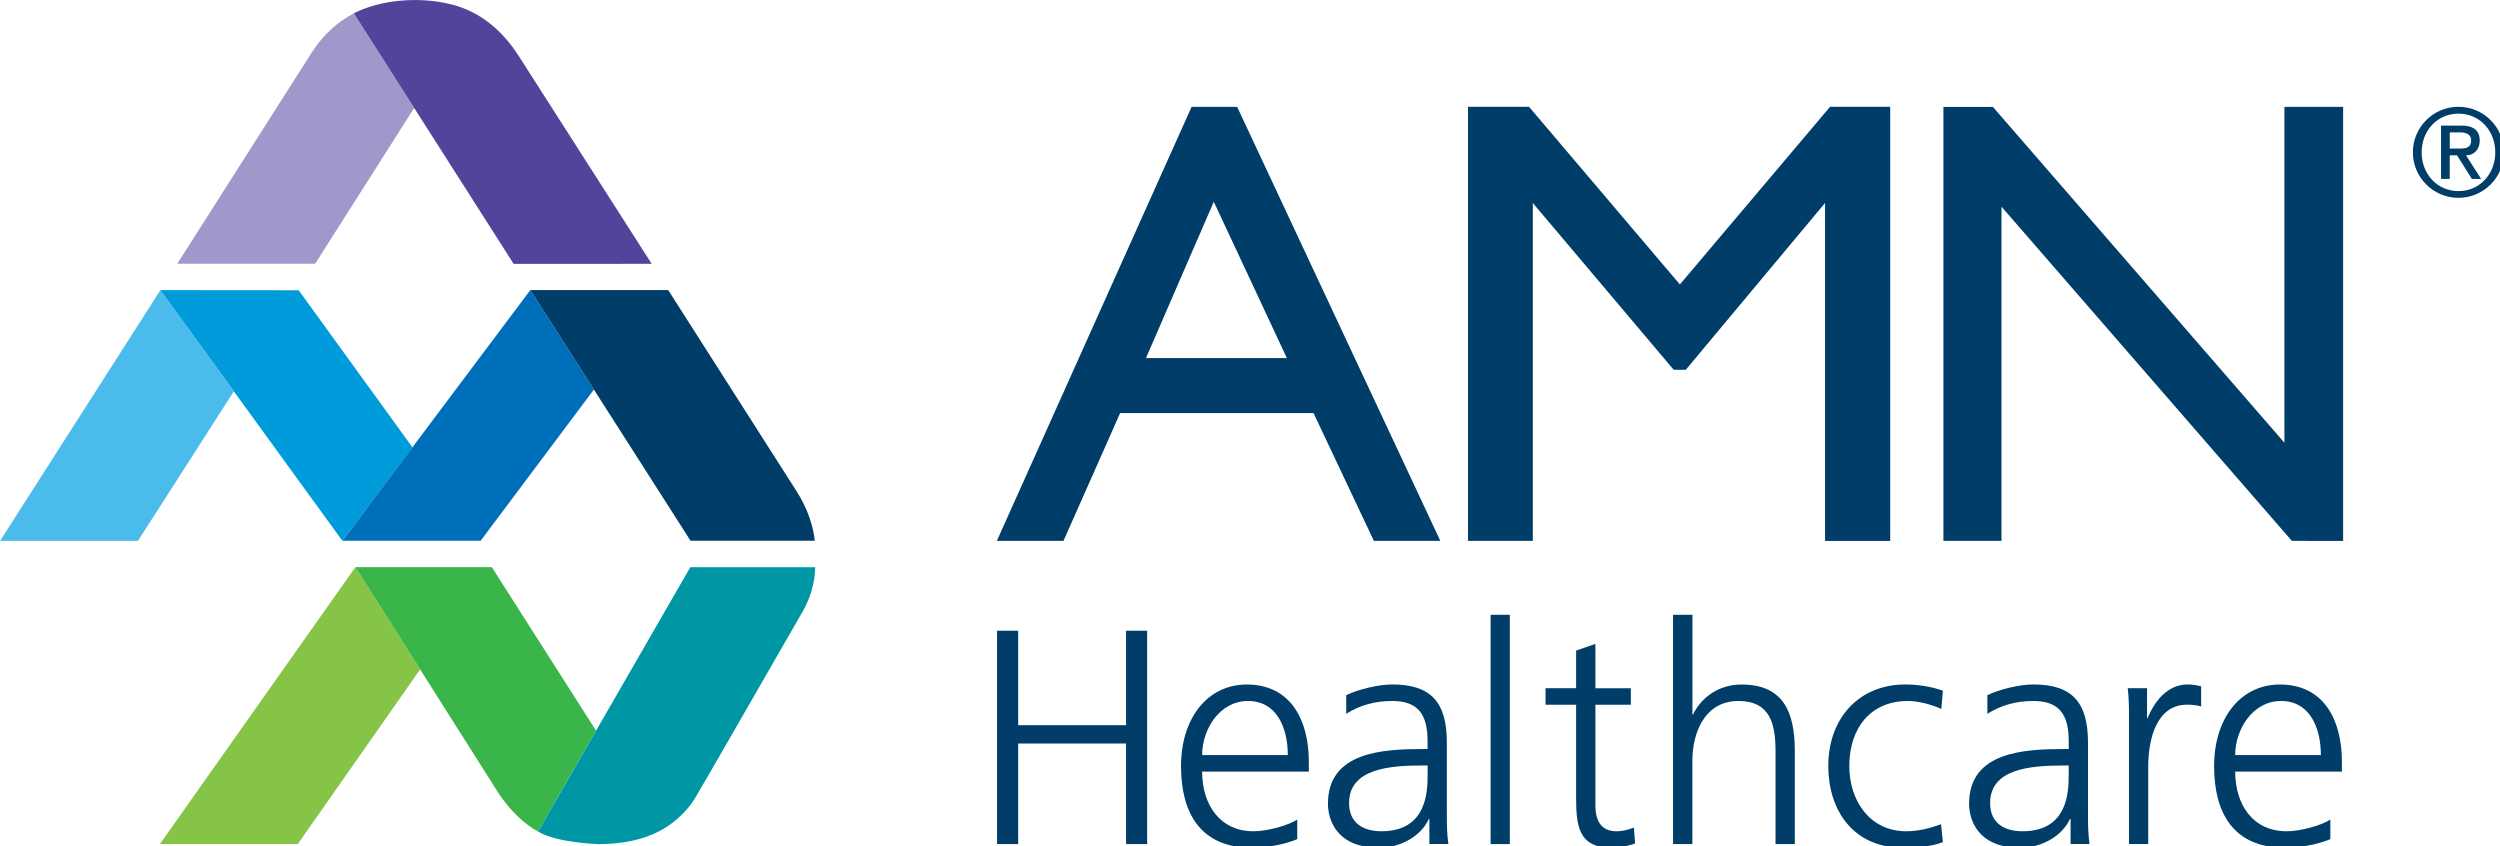
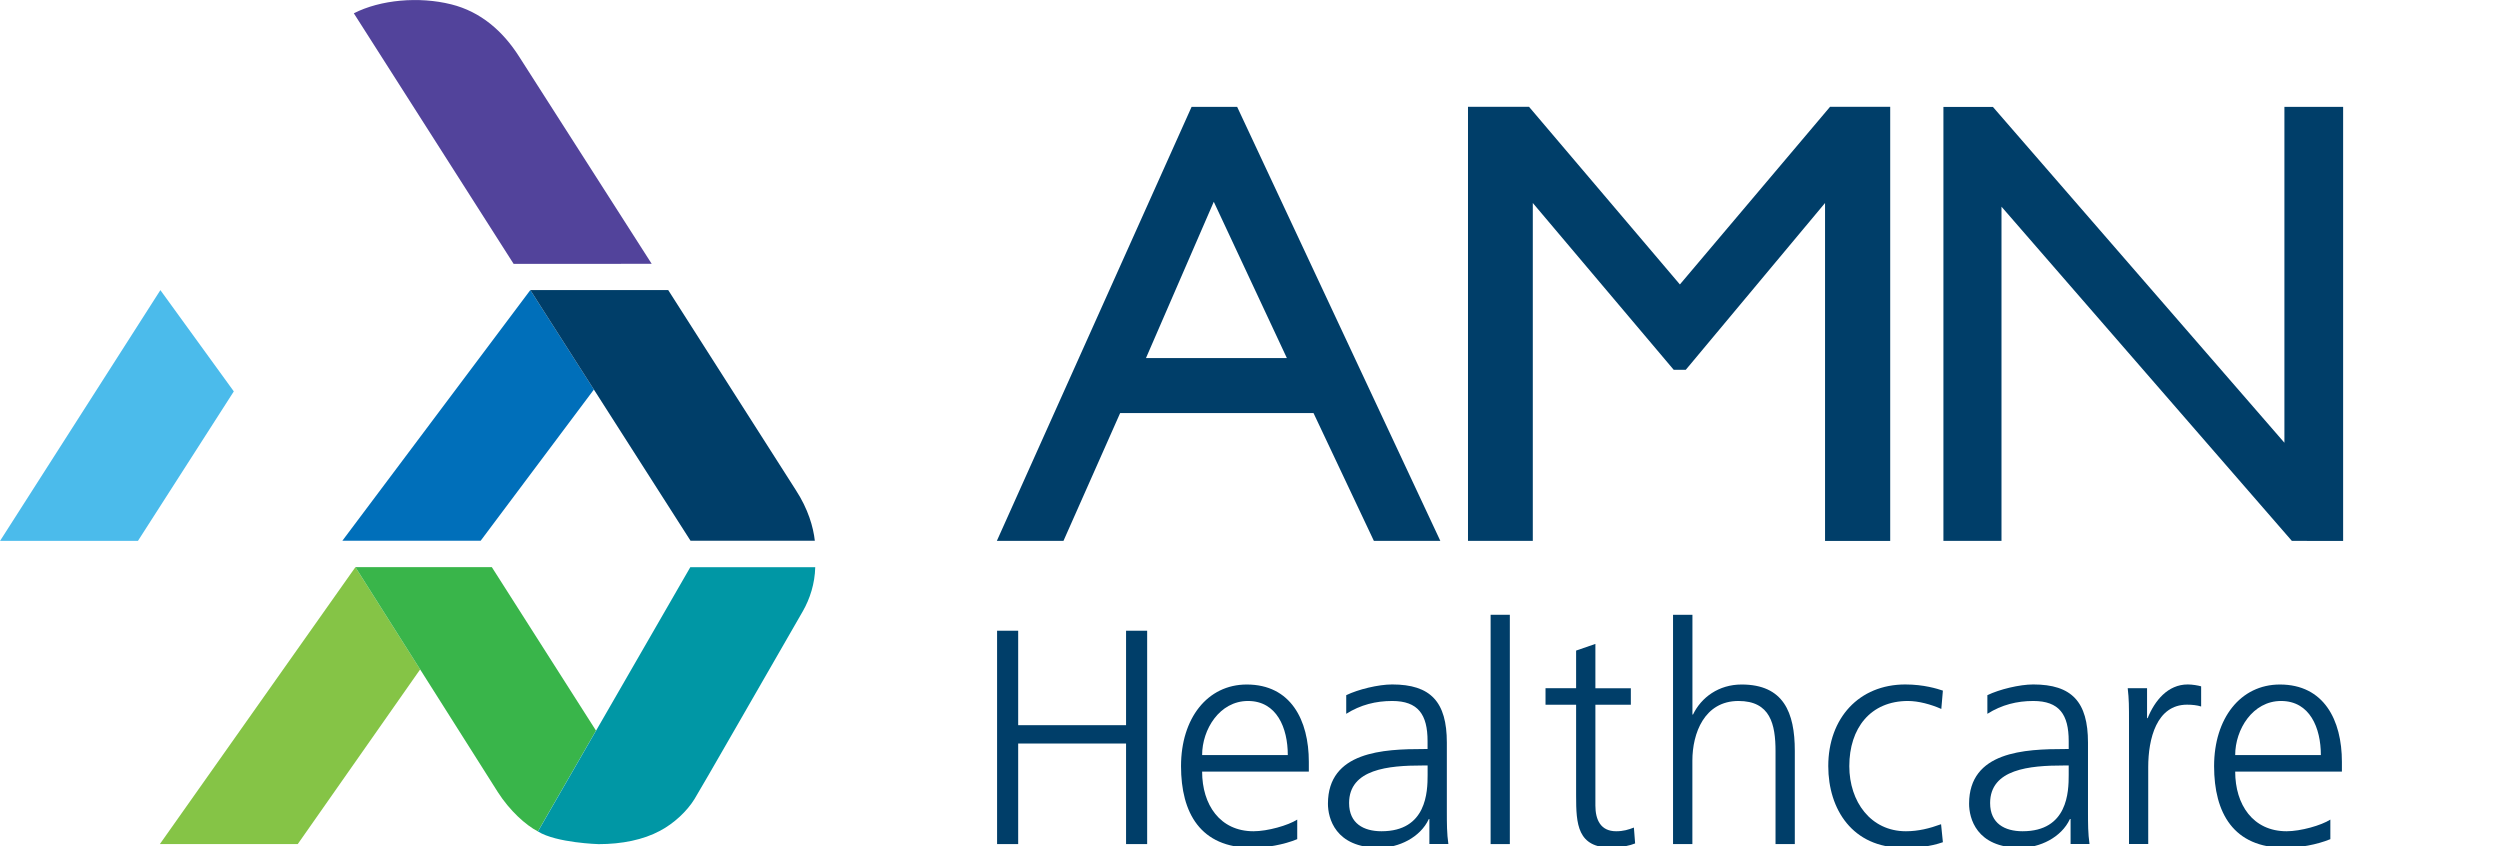
<svg xmlns="http://www.w3.org/2000/svg" id="svg8" version="1.1" viewBox="0 0 113.054 38.276" height="100%" width="100%">
  <defs id="defs2" />
  <g transform="translate(-83.324,-139.523)" id="layer1">
    <g transform="matrix(0.265,0,0,0.265,81.816,138.267)" id="g307">
      <g id="g301">
        <g id="g253">
          <path style="fill:#003e69" class="st3" d="m 209.03,22.98 h 7.78 l 34.67,74.06 h -11.34 l -10.3,-21.81 h -33 l -9.67,21.81 H 175.8 Z m 16.26,42.86 -12.47,-26.67 -11.57,26.67 z" id="path245" />
          <path style="fill:#003e69" class="st3" d="m 317.98,22.97 h 10.27 V 97.05 H 317.13 V 39.38 l -23.77,28.47 h -2.05 L 267.26,39.38 V 97.04 H 256.2 V 22.97 h 10.42 l 25.74,30.31 z" id="path247" />
          <g id="g251">
            <path style="fill:#003e69" class="st3" d="m 395.53,22.98 h 10.01 v 74.07 l -8.75,-0.01 -49.55,-57.03 v 57.03 h -9.91 V 22.99 h 8.45 l 49.74,57.3 V 22.98 Z" id="path249" />
          </g>
        </g>
        <g id="g277">
          <path style="fill:#003e69" class="st3" d="m 175.84,112.37 h 3.6 v 16.12 h 18.41 v -16.12 h 3.6 v 36.41 h -3.6 v -17.16 h -18.41 v 17.16 h -3.6 z" id="path255" />
          <path style="fill:#003e69" class="st3" d="m 227.06,147.94 c -2.29,0.95 -5.27,1.47 -7.72,1.47 -8.81,0 -12.11,-5.95 -12.11,-13.93 0,-8.15 4.49,-13.93 11.22,-13.93 7.5,0 10.59,6.06 10.59,13.2 v 1.66 h -18.21 c 0,5.64 3.03,10.18 8.77,10.18 2.4,0 5.89,-0.99 7.46,-1.99 z m -1.61,-14.35 c 0,-4.64 -1.88,-9.23 -6.79,-9.23 -4.86,0 -7.83,4.86 -7.83,9.23 z" id="path257" />
          <path style="fill:#003e69" class="st3" d="m 249.62,144.5 h -0.1 c -1.47,3.18 -5.17,4.91 -8.46,4.91 -7.56,0 -8.76,-5.12 -8.76,-7.51 0,-8.93 9.49,-9.34 16.37,-9.34 h 0.63 v -1.36 c 0,-4.53 -1.61,-6.84 -6.04,-6.84 -2.77,0 -5.38,0.64 -7.84,2.19 v -3.18 c 2.04,-0.99 5.48,-1.83 7.84,-1.83 6.57,0 9.33,2.97 9.33,9.92 v 11.73 c 0,2.13 0,3.75 0.26,5.58 h -3.24 v -4.27 z m -0.31,-9.13 h -0.94 c -5.68,0 -12.46,0.59 -12.46,6.41 0,3.5 2.5,4.81 5.53,4.81 7.71,0 7.87,-6.74 7.87,-9.61 z" id="path259" />
          <path style="fill:#003e69" class="st3" d="m 260.06,109.65 h 3.28 v 39.13 h -3.28 z" id="path261" />
          <path style="fill:#003e69" class="st3" d="m 283.99,125 h -6.05 v 17.21 c 0,2.4 0.88,4.38 3.54,4.38 1.25,0 2.09,-0.27 3.03,-0.63 l 0.21,2.71 c -0.78,0.32 -2.41,0.73 -4.02,0.73 -5.85,0 -6.05,-4.02 -6.05,-8.88 V 125 h -5.22 v -2.82 h 5.22 v -6.42 l 3.29,-1.14 v 7.57 h 6.05 z" id="path263" />
          <path style="fill:#003e69" class="st3" d="m 291.2,109.65 h 3.3 v 17.02 h 0.1 c 1.41,-2.93 4.39,-5.12 8.29,-5.12 7.15,0 9.08,4.75 9.08,11.32 v 15.91 h -3.29 v -15.85 c 0,-4.6 -0.89,-8.57 -6.32,-8.57 -5.84,0 -7.87,5.53 -7.87,10.18 v 14.24 h -3.3 v -39.13 z" id="path265" />
          <path style="fill:#003e69" class="st3" d="m 336.97,125.72 c -1.77,-0.79 -3.91,-1.36 -5.69,-1.36 -6.41,0 -10.01,4.65 -10.01,11.12 0,6.05 3.65,11.11 9.66,11.11 2.08,0 4.01,-0.47 6,-1.2 l 0.31,3.07 c -2.24,0.78 -4.33,0.94 -6.83,0.94 -8.57,0 -12.73,-6.52 -12.73,-13.93 0,-8.19 5.26,-13.93 13.14,-13.93 3.18,0 5.48,0.74 6.42,1.05 z" id="path267" />
          <path style="fill:#003e69" class="st3" d="m 359.02,144.5 h -0.1 c -1.47,3.18 -5.17,4.91 -8.46,4.91 -7.56,0 -8.75,-5.12 -8.75,-7.51 0,-8.93 9.49,-9.34 16.38,-9.34 h 0.62 v -1.36 c 0,-4.53 -1.61,-6.84 -6.05,-6.84 -2.76,0 -5.37,0.64 -7.83,2.19 v -3.18 c 2.04,-0.99 5.48,-1.83 7.83,-1.83 6.58,0 9.34,2.97 9.34,9.92 v 11.73 c 0,2.13 0,3.75 0.26,5.58 h -3.23 v -4.27 z m -0.32,-9.13 h -0.92 c -5.69,0 -12.48,0.59 -12.48,6.41 0,3.5 2.51,4.81 5.54,4.81 7.72,0 7.87,-6.74 7.87,-9.61 v -1.61 z" id="path269" />
          <path style="fill:#003e69" class="st3" d="m 369,128.12 c 0,-2.92 0,-4.02 -0.22,-5.94 h 3.3 v 5.11 h 0.1 c 1.2,-2.98 3.44,-5.75 6.84,-5.75 0.79,0 1.72,0.16 2.29,0.32 v 3.44 c -0.68,-0.22 -1.56,-0.31 -2.4,-0.31 -5.21,0 -6.63,5.84 -6.63,10.64 v 13.14 H 369 Z" id="path271" />
          <g id="g275">
            <path style="fill:#003e69" class="st3" d="m 403.36,147.94 c -2.3,0.95 -5.28,1.47 -7.73,1.47 -8.81,0 -12.11,-5.95 -12.11,-13.93 0,-8.15 4.49,-13.93 11.23,-13.93 7.51,0 10.58,6.06 10.58,13.2 v 1.66 h -18.21 c 0,5.64 3.03,10.18 8.77,10.18 2.4,0 5.9,-0.99 7.47,-1.99 z m -1.62,-14.35 c 0,-4.64 -1.88,-9.23 -6.79,-9.23 -4.85,0 -7.83,4.86 -7.83,9.23 z" id="path273" />
          </g>
        </g>
        <g id="g299">
          <polygon style="fill:#4bbbeb" class="st4" points="45.59,71.53 33.06,54.25 5.7,97.04 29.23,97.04 " id="polygon279" />
-           <polygon style="fill:#009bda" class="st5" points="64.11,97.02 76.08,81.09 56.66,54.27 33.06,54.25 " id="polygon281" />
-           <path style="fill:#9f99cb" class="st6" d="M 58.9,13.68 35.94,49.75 H 59.47 L 76.37,23.16 66.07,7.02 c -2.77,1.44 -5.19,3.6 -7.17,6.66 z" id="path283" />
          <path style="fill:#52439b" class="st7" d="M 94.26,14.37 C 91.51,10.06 87.74,6.74 82.69,5.48 77.21,4.11 70.62,4.68 66.07,7.01 L 93.34,49.77 116.9,49.76 C 116.89,49.75 96.54,17.94 94.26,14.37" id="path285" />
          <path style="fill:#85c446" class="st8" d="M 32.97,148.78 H 56.5 l 20.89,-29.81 c -5.7,-9.03 -11.05,-17.45 -11.05,-17.45 z" id="path287" />
          <path style="fill:#39b54a" class="st9" d="M 89.62,101.52 H 66.34 c 0,0 23.88,37.74 24.31,38.4 2,3.13 4.75,5.63 6.83,6.7 l 9.92,-17.2 z" id="path289" />
          <g id="g293">
            <path style="fill:#0097a5" class="st10" d="m 144.81,101.53 c -0.07,2.81 -0.9,5.39 -2.14,7.55 -6.56,11.38 -17.53,30.53 -18.48,32.04 -1.27,2.05 -3.46,4.12 -5.88,5.4 -2.85,1.53 -6.5,2.27 -10.46,2.27 0,0 -7.2,-0.2 -10.36,-2.16 l 26,-45.1 z" id="path291" />
          </g>
          <polygon style="fill:#006fba" class="st11" points="107.04,71.21 96.19,54.24 64.11,97.02 87.71,97.02 " id="polygon295" />
          <path style="fill:#003e69" class="st3" d="m 144.74,97.02 c -0.26,-2.32 -1.11,-5.38 -3.28,-8.71 L 119.72,54.24 H 96.19 l 27.34,42.78 z" id="path297" />
        </g>
      </g>
      <g id="g305">
-         <path style="fill:#003e69" class="st3" d="m 425.21,22.96 c 4.3,0 7.78,3.49 7.78,7.77 0,4.28 -3.48,7.77 -7.78,7.77 -4.28,0 -7.77,-3.49 -7.77,-7.77 0,-4.28 3.49,-7.77 7.77,-7.77 z m 0.02,14.39 c 3.59,0 6.27,-2.88 6.27,-6.61 0,-3.73 -2.68,-6.61 -6.27,-6.61 -3.6,0 -6.29,2.88 -6.29,6.61 0,3.73 2.69,6.61 6.29,6.61 z m -2.98,-11.18 h 3.47 c 2.09,0 3.13,0.84 3.13,2.56 0,1.47 -0.93,2.52 -2.34,2.52 l 2.58,4.02 h -1.58 l -2.53,-4.02 h -1.25 v 4.02 h -1.48 z m 1.49,3.92 h 1.77 c 1.14,0 1.88,-0.24 1.88,-1.42 0,-1.03 -0.94,-1.34 -1.88,-1.34 h -1.77 z" id="path303" />
-       </g>
+         </g>
    </g>
  </g>
  <style type="text/css" id="style10">
	.st0{fill:none;}
	.st1{fill:#F7BC60;}
	.st2{fill:#FFFFFF;}
	.st3{fill:#003E69;}
	.st4{fill:#4BBBEB;}
	.st5{fill:#009BDA;}
	.st6{fill:#9F99CB;}
	.st7{fill:#52439B;}
	.st8{fill:#85C446;}
	.st9{fill:#39B54A;}
	.st10{fill:#0097A5;}
	.st11{fill:#006FBA;}
</style>
</svg>